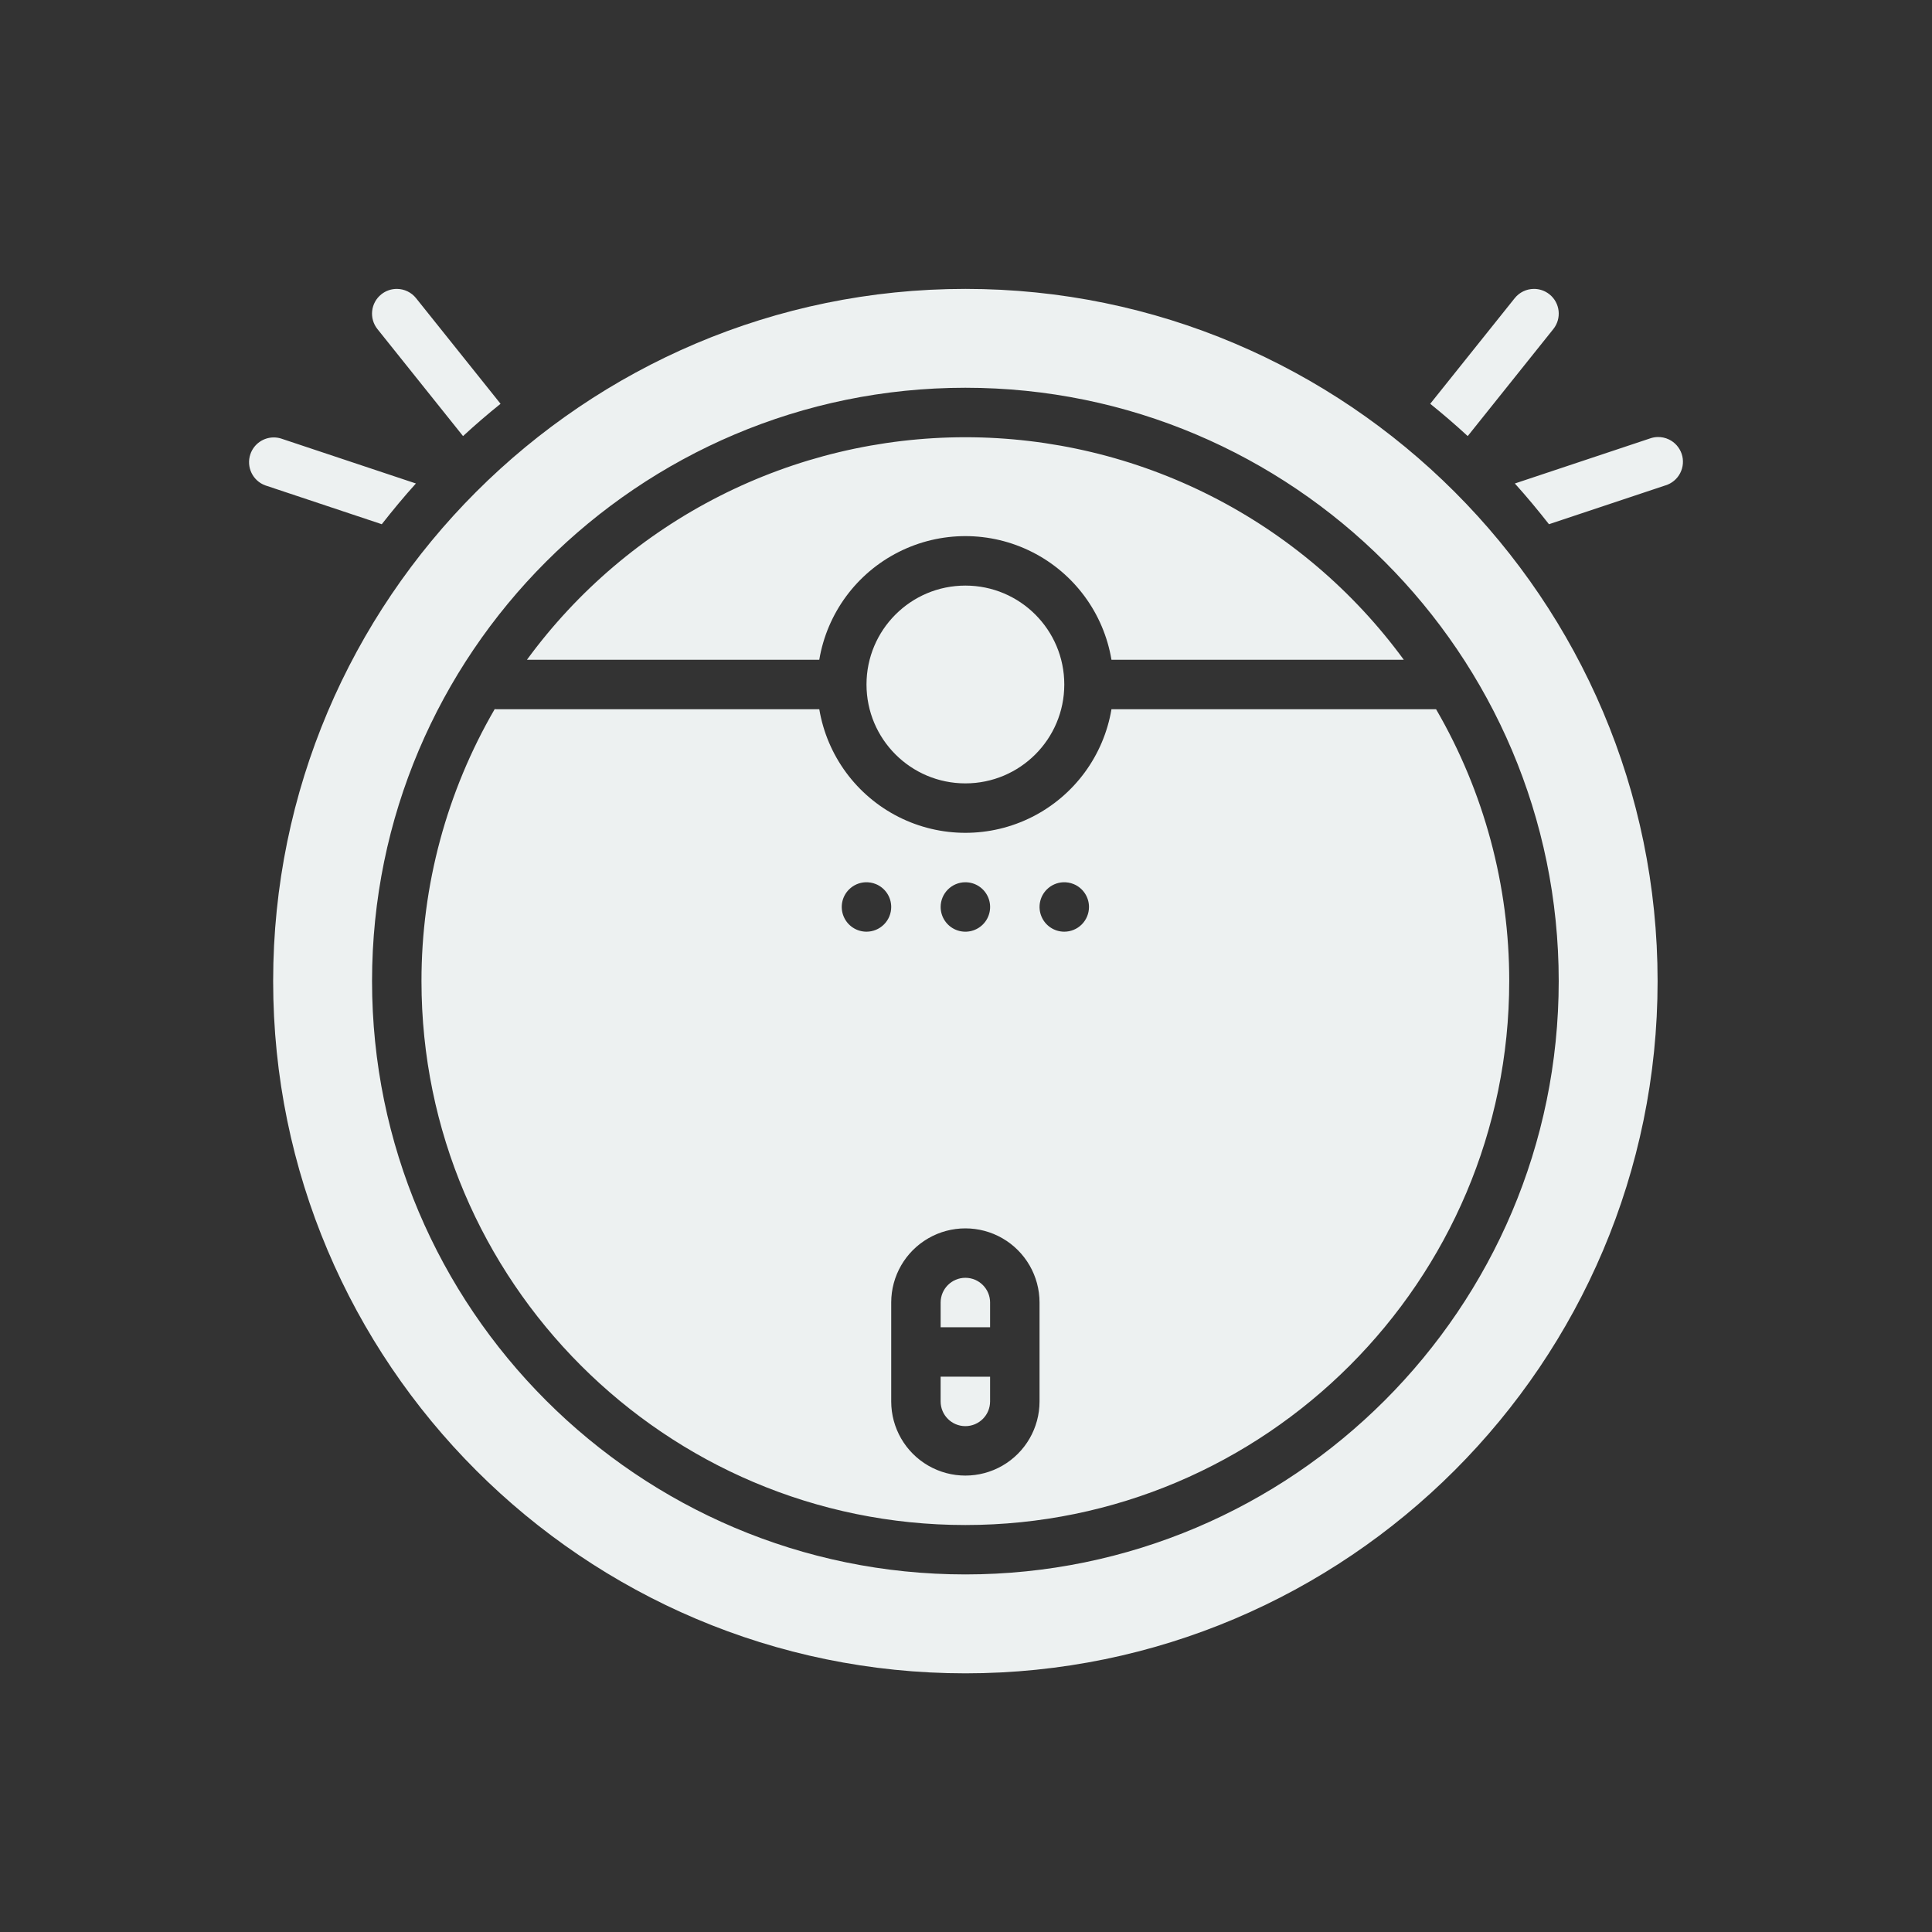
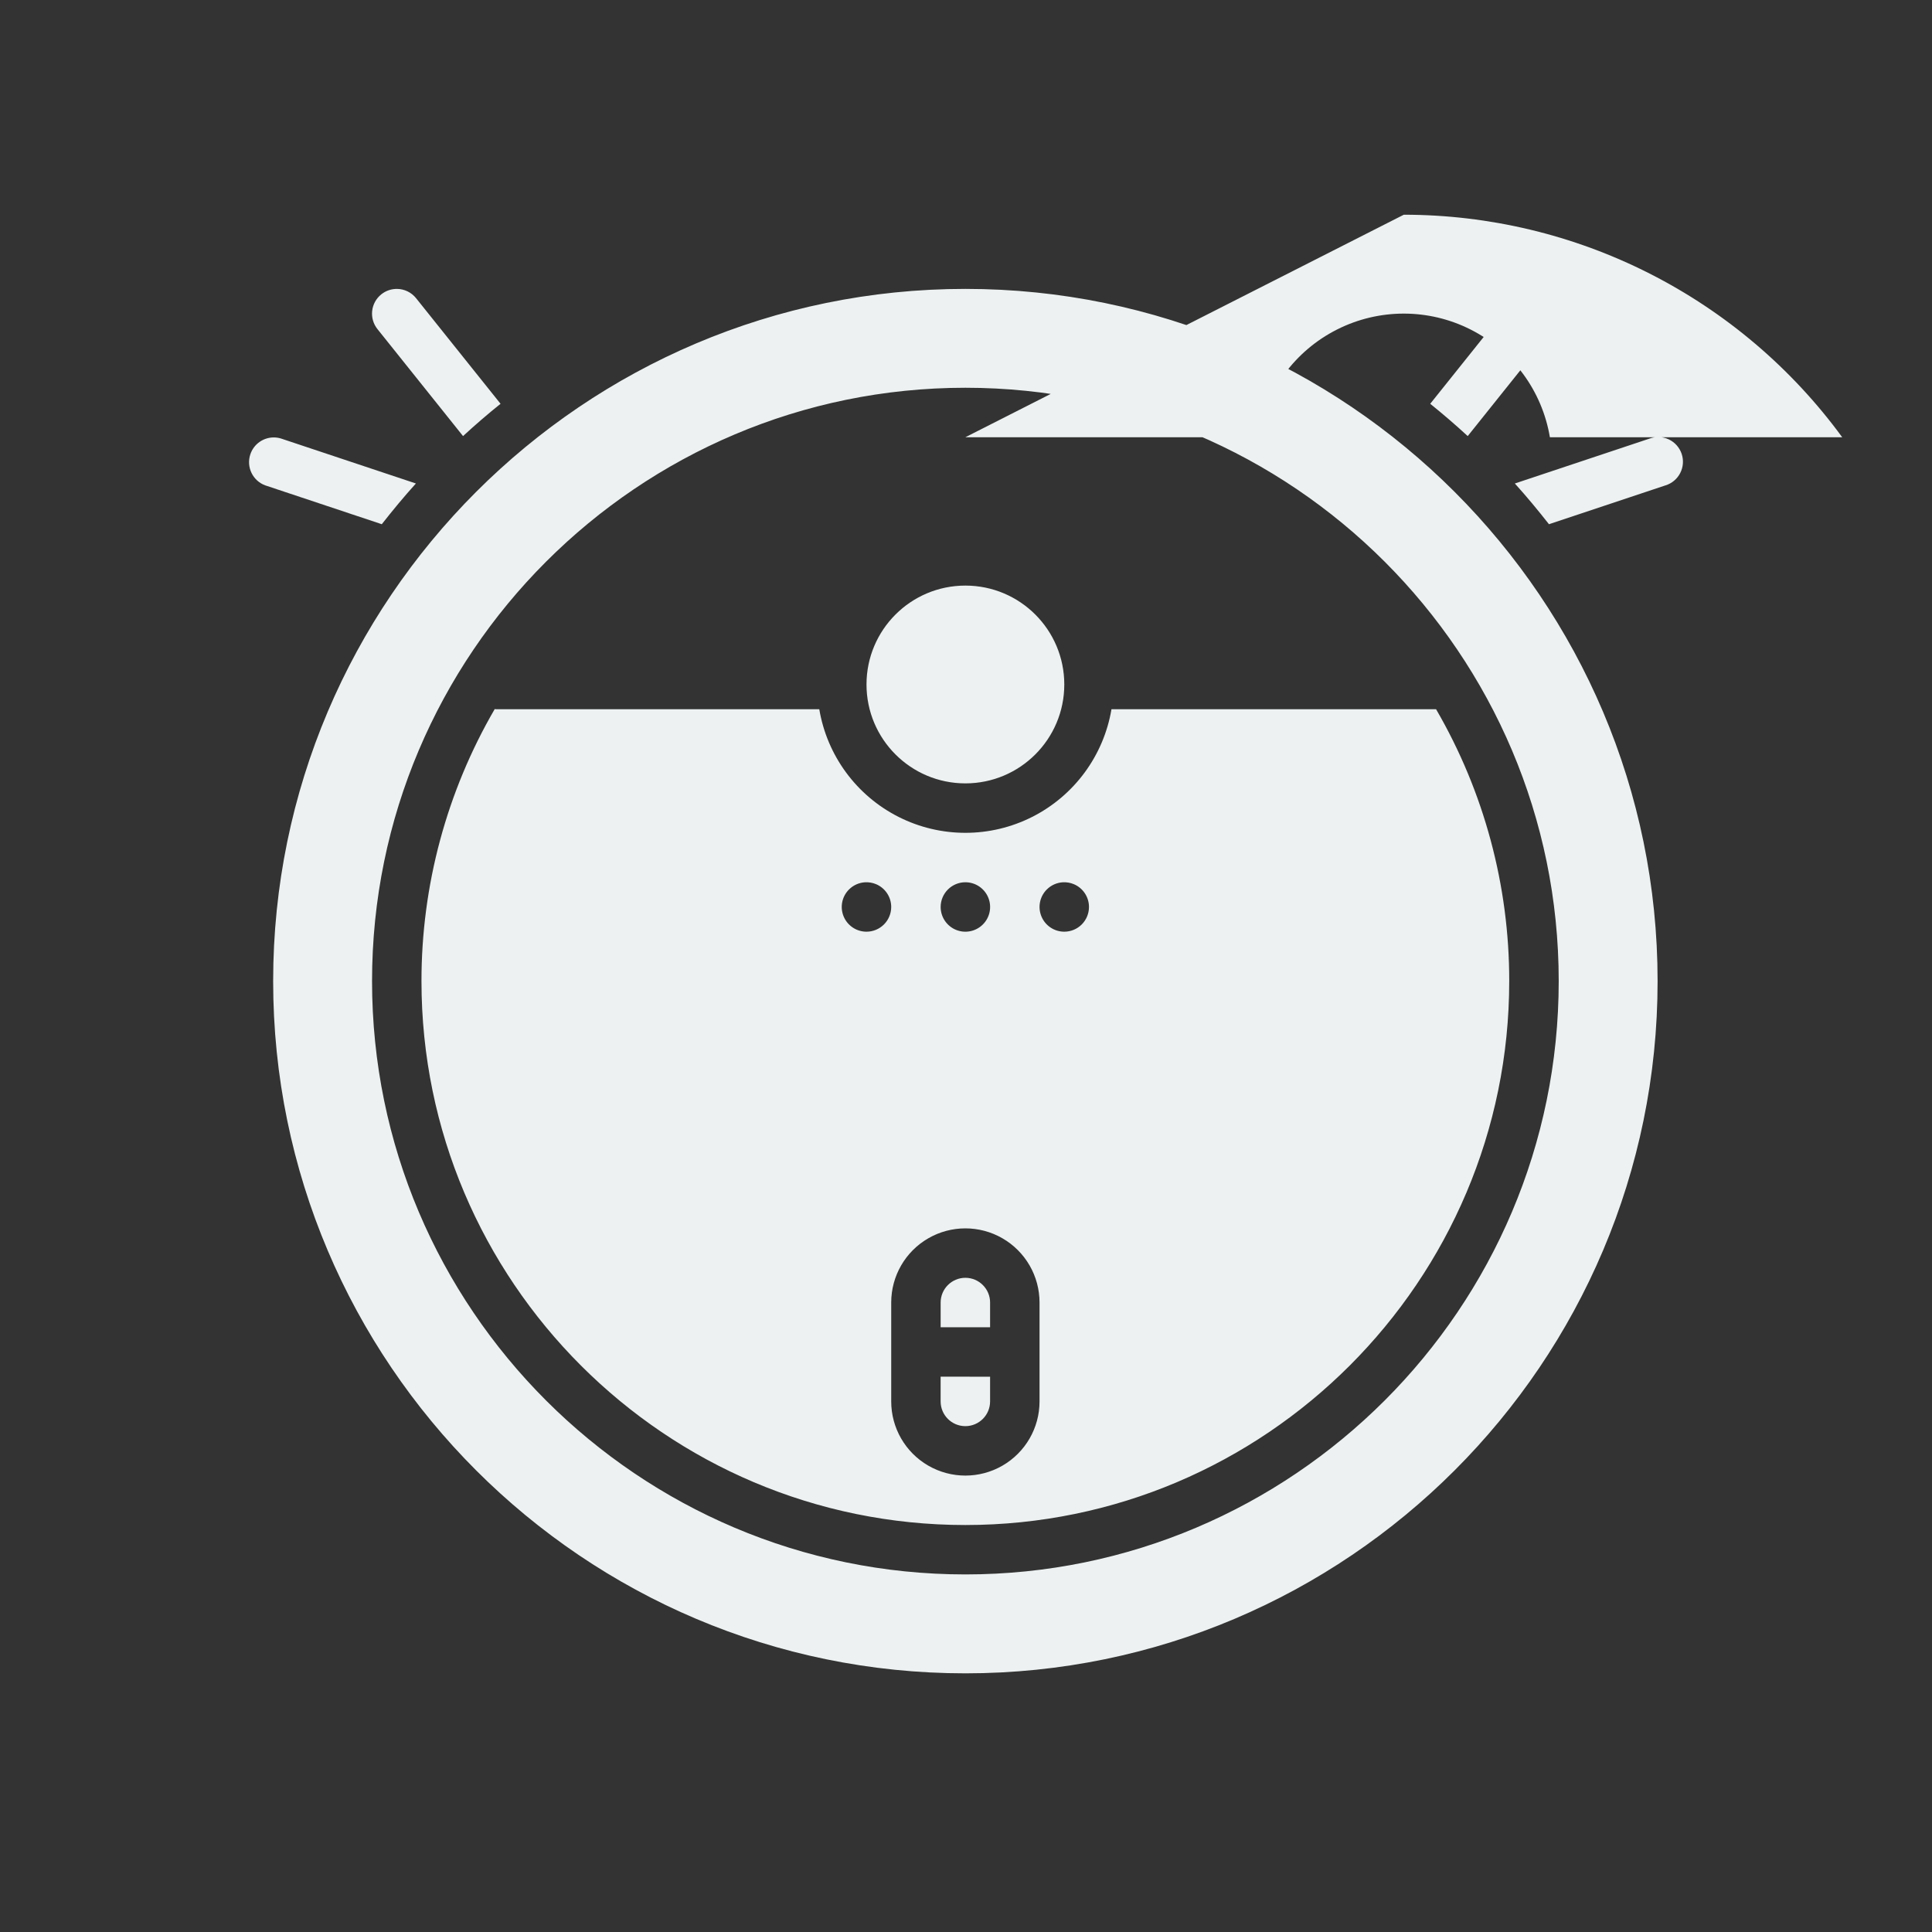
<svg xmlns="http://www.w3.org/2000/svg" width="128" height="128" fill="#000000" version="1.1" viewBox="144 144 128 128">
  <rect x="144" y="144" width="128" height="128" fill="#333333" stroke="none" />
-   <path d="m207.96 163.14c-25.289 0-45.863 20.573-45.863 45.863 0 25.289 20.573 45.86 45.863 45.86 25.289 0 45.86-20.573 45.86-45.86 0-25.289-20.573-45.863-45.86-45.863zm-37.649 7.4e-4c-0.367-5e-3 -0.739 0.112-1.048 0.359-0.707 0.565-0.822 1.596-0.256 2.303l5.671 7.089c0.803-0.741 1.632-1.455 2.485-2.14l-5.597-6.996c-0.318-0.398-0.784-0.608-1.256-0.615zm75.297 0c-0.472 7e-3 -0.937 0.217-1.255 0.615l-5.597 6.996c0.852 0.687 1.68 1.4 2.484 2.14l5.671-7.089c0.566-0.707 0.451-1.738-0.255-2.303-0.309-0.247-0.681-0.365-1.048-0.359zm-37.649 6.549c21.675 0 39.31 17.635 39.31 39.31-7.6e-4 21.675-17.636 39.31-39.31 39.31-21.677 0-39.31-17.635-39.31-39.31 0-21.677 17.635-39.31 39.31-39.31zm45.824 3.266c-0.162 7e-3 -0.324 0.04-0.48 0.097l-8.941 2.98c0.788 0.87 1.536 1.775 2.261 2.698l7.716-2.572v7.4e-4c0.423-0.129 0.776-0.423 0.978-0.816 0.203-0.393 0.239-0.85 0.099-1.27-0.141-0.419-0.444-0.765-0.842-0.957-0.249-0.12-0.521-0.175-0.792-0.161zm-45.824 0.012c-5.66 2e-3 -11.239 1.337-16.286 3.898-5.046 2.561-9.419 6.276-12.761 10.844h19.367c0.517-3.078 2.466-5.726 5.251-7.134 2.785-1.409 6.072-1.409 8.857 0 2.785 1.408 4.734 4.056 5.25 7.134h19.367c-3.342-4.568-7.714-8.283-12.761-10.844-5.046-2.561-10.626-3.896-16.285-3.898zm-45.822 0.013c-0.686 4e-4 -1.324 0.435-1.552 1.12-0.281 0.842 0.159 1.754 0.993 2.058l7.716 2.572c0.726-0.924 1.473-1.829 2.261-2.699l-8.941-2.98c-0.159-0.048-0.32-0.071-0.479-0.071zm45.823 9.816c-3.618 0-6.552 2.933-6.552 6.552 0 3.618 2.933 6.552 6.552 6.552 3.618 0 6.552-2.933 6.552-6.552 0-3.618-2.933-6.552-6.552-6.552zm-31.181 8.177c-3.184 5.475-4.859 11.696-4.855 18.03 0 19.87 16.165 36.033 36.033 36.033 19.87 0 36.033-16.165 36.033-36.033h7.4e-4c5e-3 -6.329-1.668-12.546-4.848-18.017h-21.505c-0.517 3.077-2.466 5.725-5.25 7.134-2.785 1.408-6.073 1.408-8.857 0-2.785-1.409-4.734-4.056-5.251-7.134h-21.441c-0.02 0-0.038-0.012-0.059-0.012zm31.18 11.478h7.4e-4c0.662 0 1.26 0.399 1.513 1.011 0.254 0.612 0.114 1.317-0.355 1.785-0.469 0.468-1.173 0.609-1.786 0.355-0.612-0.254-1.011-0.851-1.011-1.513 0-0.904 0.734-1.637 1.638-1.638zm-6.635 2e-3c0.238-0.012 0.481 0.027 0.71 0.122 0.612 0.254 1.011 0.851 1.011 1.513 0 0.434-0.172 0.851-0.48 1.158-0.307 0.307-0.724 0.48-1.158 0.48h-7.4e-4c-0.662-4.3e-4 -1.259-0.399-1.513-1.011-0.254-0.612-0.114-1.317 0.355-1.785 0.293-0.293 0.677-0.457 1.074-0.478zm13.103 0c0.238-0.012 0.481 0.027 0.71 0.122 0.612 0.254 1.011 0.851 1.011 1.513 0 0.434-0.173 0.851-0.479 1.158-0.307 0.307-0.724 0.48-1.158 0.48-0.663 0-1.26-0.399-1.513-1.011-0.254-0.612-0.114-1.317 0.355-1.785 0.293-0.293 0.678-0.457 1.075-0.478zm-6.469 22.929c0.848 0 1.697 0.219 2.457 0.658 1.521 0.878 2.457 2.5 2.457 4.255v6.552c0 1.756-0.937 3.377-2.457 4.255-1.52 0.878-3.393 0.878-4.913 0-1.521-0.878-2.457-2.499-2.457-4.255v-6.552c0-1.756 0.936-3.378 2.457-4.255 0.76-0.439 1.608-0.658 2.457-0.658zm7.5e-4 3.275c-0.905 7.4e-4 -1.638 0.734-1.639 1.639v1.638h3.276v-1.638h7.4e-4c-7.4e-4 -0.905-0.734-1.638-1.638-1.639zm-1.64 6.551v1.639c0 0.905 0.734 1.638 1.639 1.638 0.905 0 1.638-0.733 1.638-1.638v-1.638z" fill="#edf1f1" stroke-width=".208" />
+   <path d="m207.96 163.14c-25.289 0-45.863 20.573-45.863 45.863 0 25.289 20.573 45.86 45.863 45.86 25.289 0 45.86-20.573 45.86-45.86 0-25.289-20.573-45.863-45.86-45.863zm-37.649 7.4e-4c-0.367-5e-3 -0.739 0.112-1.048 0.359-0.707 0.565-0.822 1.596-0.256 2.303l5.671 7.089c0.803-0.741 1.632-1.455 2.485-2.14l-5.597-6.996c-0.318-0.398-0.784-0.608-1.256-0.615zm75.297 0c-0.472 7e-3 -0.937 0.217-1.255 0.615l-5.597 6.996c0.852 0.687 1.68 1.4 2.484 2.14l5.671-7.089c0.566-0.707 0.451-1.738-0.255-2.303-0.309-0.247-0.681-0.365-1.048-0.359zm-37.649 6.549c21.675 0 39.31 17.635 39.31 39.31-7.6e-4 21.675-17.636 39.31-39.31 39.31-21.677 0-39.31-17.635-39.31-39.31 0-21.677 17.635-39.31 39.31-39.31zm45.824 3.266c-0.162 7e-3 -0.324 0.04-0.48 0.097l-8.941 2.98c0.788 0.87 1.536 1.775 2.261 2.698l7.716-2.572v7.4e-4c0.423-0.129 0.776-0.423 0.978-0.816 0.203-0.393 0.239-0.85 0.099-1.27-0.141-0.419-0.444-0.765-0.842-0.957-0.249-0.12-0.521-0.175-0.792-0.161zm-45.824 0.012h19.367c0.517-3.078 2.466-5.726 5.251-7.134 2.785-1.409 6.072-1.409 8.857 0 2.785 1.408 4.734 4.056 5.25 7.134h19.367c-3.342-4.568-7.714-8.283-12.761-10.844-5.046-2.561-10.626-3.896-16.285-3.898zm-45.822 0.013c-0.686 4e-4 -1.324 0.435-1.552 1.12-0.281 0.842 0.159 1.754 0.993 2.058l7.716 2.572c0.726-0.924 1.473-1.829 2.261-2.699l-8.941-2.98c-0.159-0.048-0.32-0.071-0.479-0.071zm45.823 9.816c-3.618 0-6.552 2.933-6.552 6.552 0 3.618 2.933 6.552 6.552 6.552 3.618 0 6.552-2.933 6.552-6.552 0-3.618-2.933-6.552-6.552-6.552zm-31.181 8.177c-3.184 5.475-4.859 11.696-4.855 18.03 0 19.87 16.165 36.033 36.033 36.033 19.87 0 36.033-16.165 36.033-36.033h7.4e-4c5e-3 -6.329-1.668-12.546-4.848-18.017h-21.505c-0.517 3.077-2.466 5.725-5.25 7.134-2.785 1.408-6.073 1.408-8.857 0-2.785-1.409-4.734-4.056-5.251-7.134h-21.441c-0.02 0-0.038-0.012-0.059-0.012zm31.18 11.478h7.4e-4c0.662 0 1.26 0.399 1.513 1.011 0.254 0.612 0.114 1.317-0.355 1.785-0.469 0.468-1.173 0.609-1.786 0.355-0.612-0.254-1.011-0.851-1.011-1.513 0-0.904 0.734-1.637 1.638-1.638zm-6.635 2e-3c0.238-0.012 0.481 0.027 0.71 0.122 0.612 0.254 1.011 0.851 1.011 1.513 0 0.434-0.172 0.851-0.48 1.158-0.307 0.307-0.724 0.48-1.158 0.48h-7.4e-4c-0.662-4.3e-4 -1.259-0.399-1.513-1.011-0.254-0.612-0.114-1.317 0.355-1.785 0.293-0.293 0.677-0.457 1.074-0.478zm13.103 0c0.238-0.012 0.481 0.027 0.71 0.122 0.612 0.254 1.011 0.851 1.011 1.513 0 0.434-0.173 0.851-0.479 1.158-0.307 0.307-0.724 0.48-1.158 0.48-0.663 0-1.26-0.399-1.513-1.011-0.254-0.612-0.114-1.317 0.355-1.785 0.293-0.293 0.678-0.457 1.075-0.478zm-6.469 22.929c0.848 0 1.697 0.219 2.457 0.658 1.521 0.878 2.457 2.5 2.457 4.255v6.552c0 1.756-0.937 3.377-2.457 4.255-1.52 0.878-3.393 0.878-4.913 0-1.521-0.878-2.457-2.499-2.457-4.255v-6.552c0-1.756 0.936-3.378 2.457-4.255 0.76-0.439 1.608-0.658 2.457-0.658zm7.5e-4 3.275c-0.905 7.4e-4 -1.638 0.734-1.639 1.639v1.638h3.276v-1.638h7.4e-4c-7.4e-4 -0.905-0.734-1.638-1.638-1.639zm-1.64 6.551v1.639c0 0.905 0.734 1.638 1.639 1.638 0.905 0 1.638-0.733 1.638-1.638v-1.638z" fill="#edf1f1" stroke-width=".208" />
</svg>